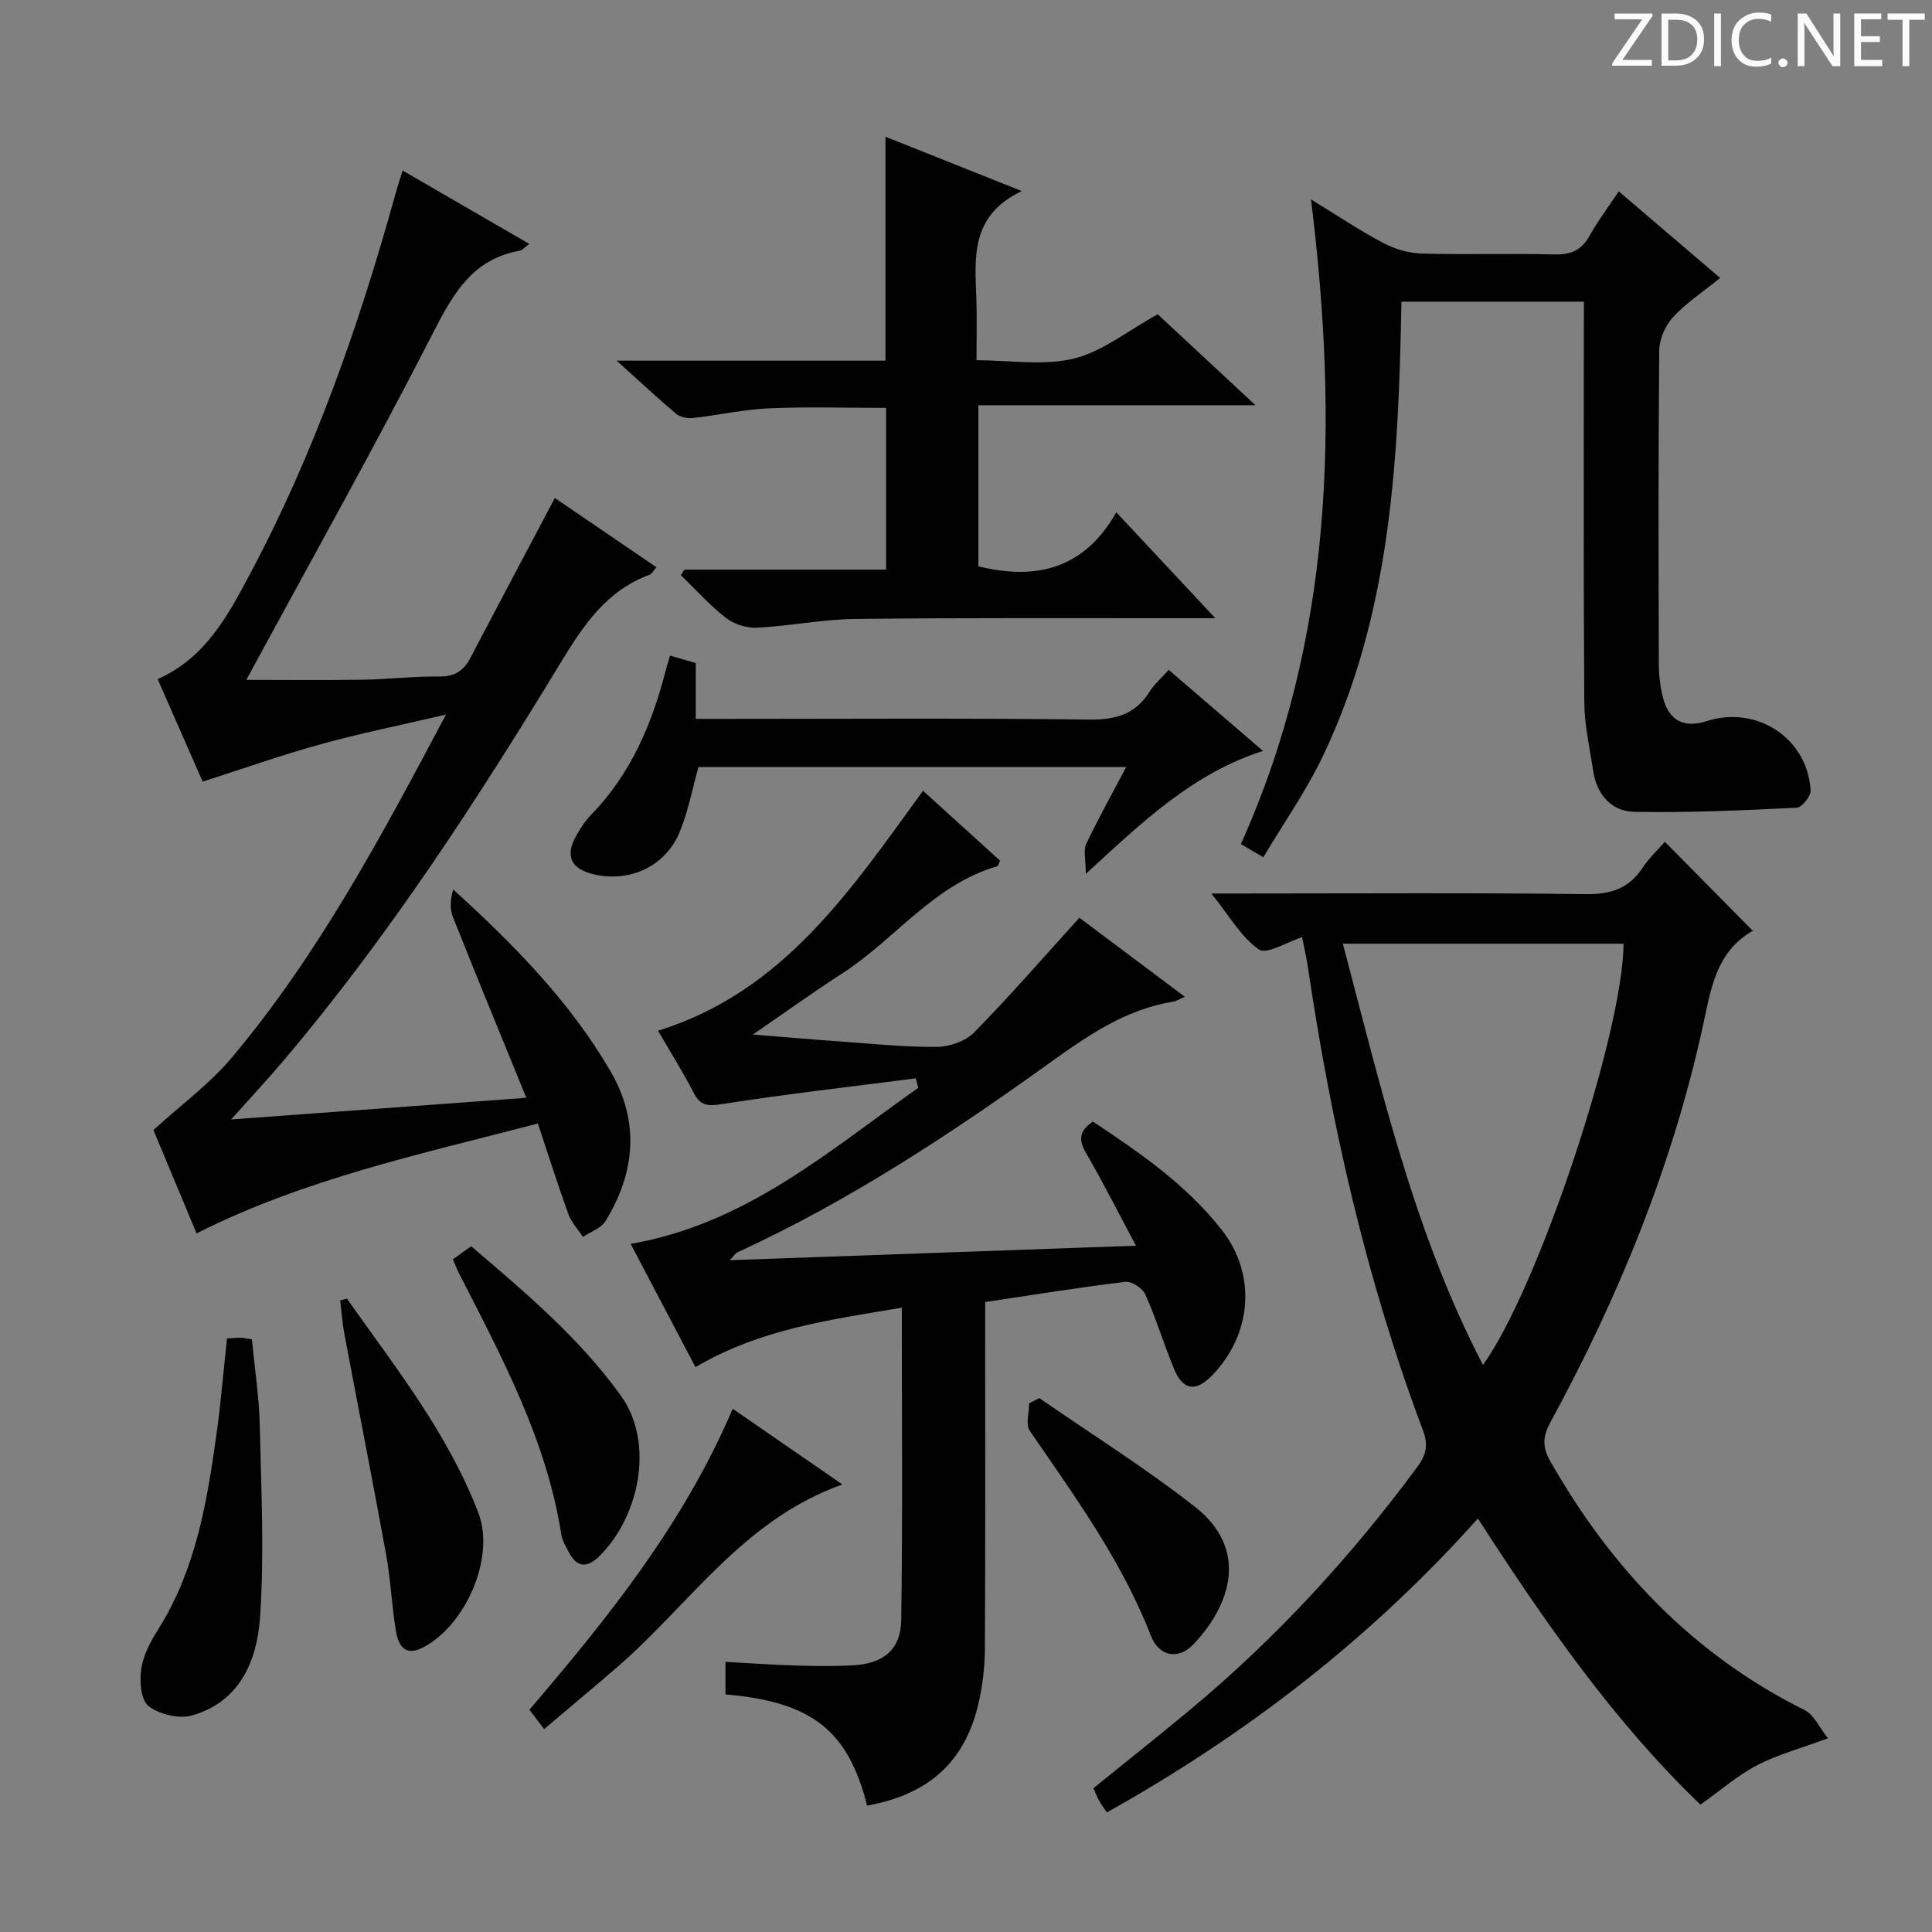
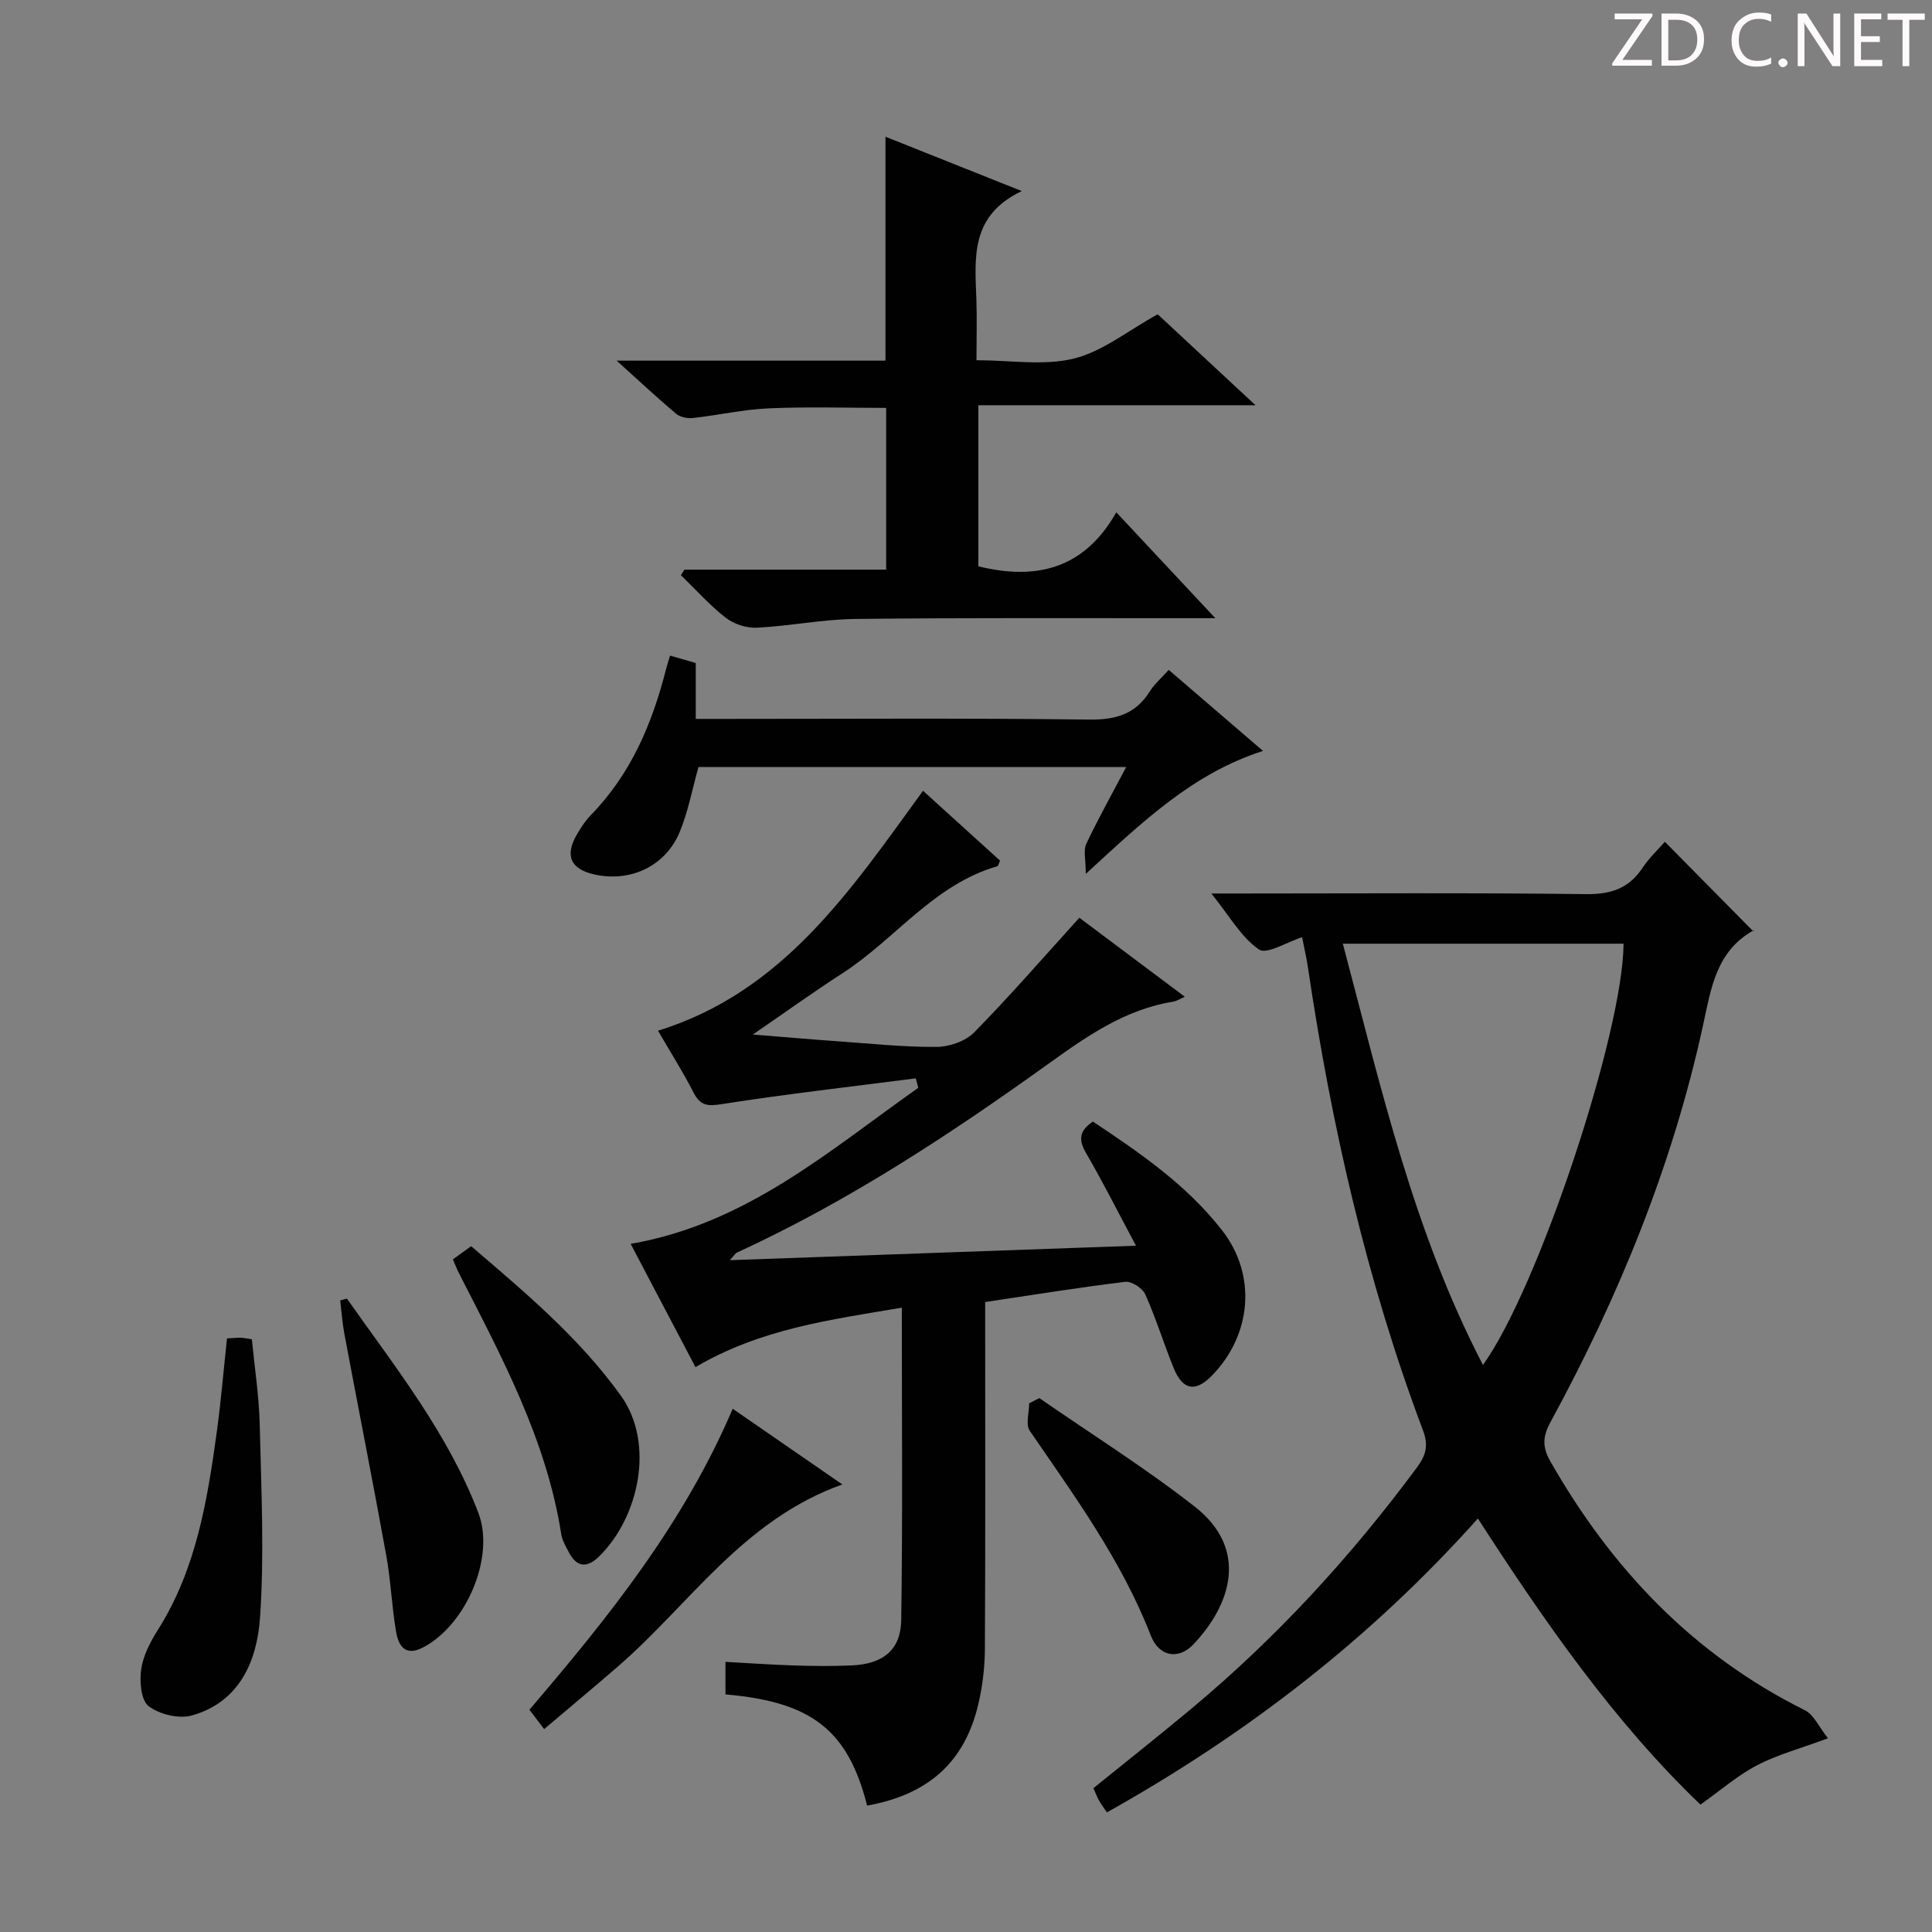
<svg xmlns="http://www.w3.org/2000/svg" enable-background="new 0 0 400 400" viewBox="0 0 400 400">
  <rect x="0" y="0" width="400" height="400" fill="#808080" stroke="none" />
  <path d="m342.2 3.2-6.3 9.2h6.1v1.2h-8.2v-.5l6.2-9.1h-5.7v-1.2h7.8v.4z" fill="#fcfafa" />
  <path d="m344 13.7v-10.9h3.1c1.6 0 3 .5 4.1 1.4 1.1 1 1.6 2.2 1.6 3.9s-.5 3-1.6 4-2.5 1.5-4.2 1.5h-3zm1.4-9.6v8.4h1.6c1.4 0 2.5-.4 3.2-1.1.8-.8 1.2-1.8 1.2-3.2s-.4-2.4-1.2-3.1-1.8-1-3.1-1z" fill="#fcfafa" />
-   <path d="m356.3 2.8v10.9h-1.4v-10.9z" fill="#fcfafa" />
  <path d="m366.6 13.2c-.8.4-1.8.6-3 .6-1.6 0-2.8-.5-3.7-1.5s-1.4-2.3-1.4-3.9c0-1.7.5-3.2 1.6-4.2s2.4-1.6 4-1.6c1 0 1.9.1 2.6.4v1.5c-.8-.4-1.6-.6-2.6-.6-1.2 0-2.2.4-3 1.2s-1.1 1.9-1.1 3.3c0 1.3.4 2.3 1.1 3.1s1.6 1.1 2.8 1.1c1.1 0 2-.2 2.8-.7v1.3z" fill="#fcfafa" />
  <path d="m368.2 13c0-.3.1-.5.3-.6.2-.2.4-.3.6-.3.3 0 .5.1.7.3s.3.4.3.6-.1.5-.3.6c-.2.2-.4.3-.7.3s-.5-.1-.6-.3c-.2-.2-.3-.4-.3-.6z" fill="#fcfafa" />
  <path d="m381.1 13.7h-1.7l-5.5-8.4c-.2-.2-.3-.5-.4-.7 0 .2.1.8.1 1.5v7.6h-1.4v-10.9h1.8l5.3 8.3c.3.4.4.6.4.8 0-.3-.1-.8-.1-1.6v-7.5h1.4v10.9z" fill="#fcfafa" />
  <path d="m389.7 13.7h-5.8v-10.9h5.6v1.2h-4.2v3.5h3.9v1.2h-3.9v3.7h4.4z" fill="#fcfafa" />
  <path d="m398.4 4.1h-3.1v9.6h-1.4v-9.6h-3.1v-1.3h7.7v1.3z" fill="#fcfafa" />
  <g fill="#010102">
    <path d="m305.98 314.39c-22.24 24.89-47.9 44.66-76.81 60.85-.63-.94-1.2-1.7-1.66-2.52-.4-.71-.68-1.49-1.13-2.5 6.71-5.43 13.46-10.77 20.07-16.28 17.75-14.77 33.25-31.65 46.97-50.2 1.84-2.48 2.35-4.54 1.18-7.63-11.69-31.05-18.97-63.21-23.83-95.97-.29-1.97-.76-3.91-1.19-6.1-3.12.98-7.31 3.65-8.93 2.54-3.66-2.51-6.05-6.87-9.85-11.59h6.05c23.83 0 47.65-.17 71.47.13 5.18.07 8.91-1.15 11.77-5.47 1.36-2.05 3.22-3.78 4.6-5.37 6.05 6.13 11.96 12.11 18.34 18.57.13-.82.19-.32.02-.22-7.76 4.33-8.79 12-10.47 19.72-6.31 28.95-17.43 56.12-31.57 82.08-1.6 2.94-1.74 5.12-.04 8.1 12.67 22.23 29.56 40.04 52.72 51.56 1.85.92 2.89 3.45 4.77 5.8-5.86 2.18-10.53 3.41-14.7 5.6-4.07 2.13-7.62 5.25-11.7 8.14-17.87-17.14-32.17-37.69-46.08-59.24zm1.05-31.79c11.45-15.84 29.02-68.85 29.11-87.22-19.21 0-38.43 0-58.12 0 7.92 29.84 14.65 59.59 29.01 87.22z" />
    <path d="m150.2 350.81c0-2.27 0-4.22 0-6.74 4.81.26 9.53.6 14.25.75 3.99.12 8 .17 11.99-.02 6.36-.3 10.06-3.19 10.15-9.39.31-21.29.12-42.59.12-64.67-14.81 2.5-29.22 4.37-42.72 12.31-4.42-8.41-8.9-16.93-13.42-25.52 23.98-4.15 41.14-19.34 59.55-32.31-.17-.65-.35-1.31-.52-1.96-13.4 1.73-26.84 3.25-40.18 5.34-3 .47-4.44.31-5.84-2.42-2.19-4.28-4.78-8.36-7.35-12.78 25.9-8.03 39.83-28.99 54.87-49.68 5.34 4.85 10.68 9.69 15.95 14.47-.28.61-.36 1.1-.56 1.15-13.19 3.81-21.18 15.15-32.12 22.2-5.97 3.85-11.75 8.02-18.5 12.65 6.52.52 12.08 1.01 17.64 1.4 6.8.48 13.62 1.21 20.42 1.16 2.64-.02 5.97-1.18 7.77-3.01 7.43-7.57 14.4-15.6 21.77-23.73 6.97 5.22 14.12 10.58 21.84 16.36-1.11.48-1.71.89-2.36 1-9.84 1.58-17.66 6.97-25.57 12.65-20.55 14.76-41.66 28.68-64.75 39.29-.4.18-.66.66-1.54 1.6 28.07-1 55.51-1.98 84.1-3-3.71-6.94-6.82-13.14-10.3-19.12-1.55-2.67-1.6-4.57 1.38-6.58 9.7 6.44 19.44 13.12 26.76 22.53 7.21 9.26 6.11 21.61-2.09 30.04-3.39 3.49-6.05 3.09-7.91-1.46-2.07-5.07-3.68-10.34-5.91-15.33-.57-1.28-2.84-2.76-4.15-2.6-9.52 1.15-19 2.69-29 4.18v5.37c0 22.17.06 44.33-.06 66.5-.02 3.79-.49 7.66-1.35 11.35-2.81 12.03-10.34 18.76-23.03 21.04-3.95-15.55-11.41-21.49-29.33-23.02z" />
-     <path d="m47.86 231.77c20.64-1.51 40.12-2.94 61.11-4.48-5.31-13.03-10.35-25.23-15.22-37.49-.66-1.65-.5-3.63.08-5.64 12.58 11.42 24.13 23.18 32.52 37.54 6.11 10.45 5.23 21.01-1 31.13-.91 1.48-3.08 2.19-4.66 3.26-1.02-1.56-2.39-3-3.01-4.71-2.19-6.05-4.13-12.19-6.32-18.77-24.26 6.36-48.12 11.39-70.67 22.75-3.17-7.6-6.33-15.2-8.92-21.4 5.72-5.22 11.64-9.54 16.21-14.98 17.76-21.14 30.73-45.33 44.36-71.04-9.47 2.22-17.78 3.89-25.92 6.14-8.11 2.24-16.06 5.06-24.46 7.75-2.94-6.7-6.07-13.82-9.32-21.23 9.83-4.32 14.5-13.09 19.09-21.7 13.34-25.02 22.64-51.62 30.18-78.88.4-1.43.87-2.84 1.45-4.71 8.8 5.1 17.35 10.05 26.23 15.19-.96.69-1.44 1.31-2.01 1.41-9.6 1.72-13.63 8.64-17.77 16.72-12.49 24.39-25.9 48.3-38.81 72.13 7.38 0 15.72.09 24.06-.03 5.32-.08 10.63-.74 15.94-.67 3.14.04 4.98-1.19 6.33-3.75 5.71-10.85 11.44-21.68 17.54-33.21 6.44 4.39 13.61 9.28 21.03 14.34-.62.69-.93 1.37-1.43 1.56-8.84 3.26-13.61 10.34-18.29 18.04-17.46 28.73-35.76 56.92-57.56 82.65-3.2 3.77-6.59 7.41-10.76 12.08z" />
-     <path d="m327.93 62.46c-12.95 0-25.2 0-37.78 0-.59 32.4-2.1 64.46-16.3 94.17-3.41 7.13-8.03 13.69-12.29 20.86-1.96-1.16-3.17-1.87-4.65-2.73 19.13-42.59 20.25-87.14 14.52-133.47 5.69 3.47 10.21 6.52 15 9.04 2.37 1.25 5.23 2.09 7.9 2.17 9.16.26 18.33-.05 27.49.18 3.39.08 5.62-.86 7.29-3.88 1.68-3.03 3.8-5.82 6.04-9.18 6.67 5.69 13.05 11.15 20.99 17.93-3.47 2.81-6.97 5.11-9.74 8.09-1.6 1.73-2.84 4.53-2.87 6.87-.21 21.66-.15 43.33-.09 64.99.01 2.31.28 4.67.85 6.9 1.23 4.81 4.38 6.41 9.06 4.9 10.37-3.34 20.9 3.55 21.52 14.35.07 1.19-1.82 3.53-2.88 3.58-11.21.54-22.45 1.07-33.66.85-4.68-.09-7.75-3.57-8.48-8.46-.7-4.74-1.81-9.49-1.84-14.24-.18-25.66-.09-51.33-.09-76.99.01-1.82.01-3.63.01-5.93z" />
    <path d="m141.7 117.94h41.77c0-11.16 0-22.06 0-33.49-8.09 0-16.19-.26-24.26.09-5.28.23-10.52 1.43-15.79 2.01-1.13.12-2.64-.2-3.47-.91-3.8-3.19-7.41-6.59-12.28-10.97h55.66c0-15.75 0-30.67 0-46.36 9.02 3.6 17.98 7.17 28.22 11.25-10.71 5.08-9.71 13.82-9.4 22.37.14 3.97.02 7.95.02 12.65 7.01 0 13.92 1.19 20.15-.34 5.94-1.46 11.17-5.76 17.37-9.17 6.04 5.61 12.7 11.81 20.25 18.83-19.69 0-38.34 0-57.38 0v33.35c11.79 2.9 21.84.69 28.56-11.18 6.97 7.45 13.29 14.21 20.5 21.92-2.71 0-4.41 0-6.12 0-22.83.02-45.66-.11-68.49.16-6.78.08-13.53 1.47-20.32 1.81-2.13.11-4.73-.74-6.42-2.05-3.36-2.61-6.22-5.85-9.3-8.82.26-.39.49-.77.73-1.15z" />
    <path d="m241.97 138.69c6.7 5.75 12.85 11.04 19.52 16.78-14.55 4.68-24.83 14.57-36.69 25.46 0-3.01-.53-4.88.09-6.21 2.47-5.21 5.3-10.26 8.28-15.92-29.97 0-59.32 0-88.56 0-1.28 4.57-2.13 9.19-3.88 13.44-2.91 7.07-10.19 10.47-17.61 8.82-4.98-1.1-6.25-3.87-3.69-8.27.83-1.43 1.76-2.87 2.9-4.04 8.28-8.48 12.7-18.92 15.56-30.18.2-.78.45-1.54.84-2.83 1.86.53 3.51 1.01 5.32 1.53v11.57h6c25.14 0 50.29-.18 75.43.14 5.53.07 9.6-1.1 12.57-5.83.95-1.51 2.37-2.72 3.92-4.46z" />
    <path d="m47 277.1c1.26-.06 2.07-.15 2.88-.13.63.02 1.27.17 2.27.32.58 6.01 1.5 11.91 1.63 17.83.31 13.25.96 26.57.06 39.76-.61 8.89-4.17 17.5-14.12 20.29-2.69.75-6.71-.22-8.95-1.93-1.59-1.22-1.9-5.1-1.54-7.61.4-2.84 1.88-5.68 3.45-8.17 7.95-12.58 10.25-26.79 12.22-41.11.85-6.23 1.37-12.51 2.1-19.25z" />
    <path d="m93.76 260.74c1.25-.9 2.43-1.75 3.79-2.73 11.13 9.54 22.32 18.89 30.99 30.94 7.14 9.94 3.69 25.3-4.52 33.31-2.56 2.5-4.66 2.2-6.29-.96-.61-1.18-1.33-2.39-1.53-3.66-3.06-19.57-12.32-36.69-21.15-53.98-.44-.87-.8-1.79-1.29-2.92z" />
    <path d="m71.83 268.87c10.01 14.2 20.91 27.88 27.21 44.35 3.53 9.23-2.6 23.31-11.5 27.89-3.7 1.91-5.04-.45-5.53-3.24-.9-5.22-1.09-10.57-2.03-15.78-2.78-15.33-5.81-30.61-8.68-45.92-.43-2.29-.59-4.62-.87-6.94.46-.12.93-.24 1.4-.36z" />
    <path d="m151.7 291.67c7.72 5.33 14.76 10.19 22.7 15.67-20.61 7.35-31.64 24.88-46.56 37.77-4.89 4.23-9.86 8.37-15.18 12.88-1.15-1.51-2.06-2.71-3.05-4.01 16.41-19.19 31.96-38.57 42.09-62.31z" />
    <path d="m215.18 289.46c10.75 7.44 21.86 14.41 32.14 22.44 11.34 8.86 7.52 20.37-.26 28.57-3.06 3.22-7.09 2.55-8.8-1.85-6.04-15.54-15.76-28.82-25.06-42.39-.9-1.31-.12-3.76-.12-5.69z" />
  </g>
</svg>